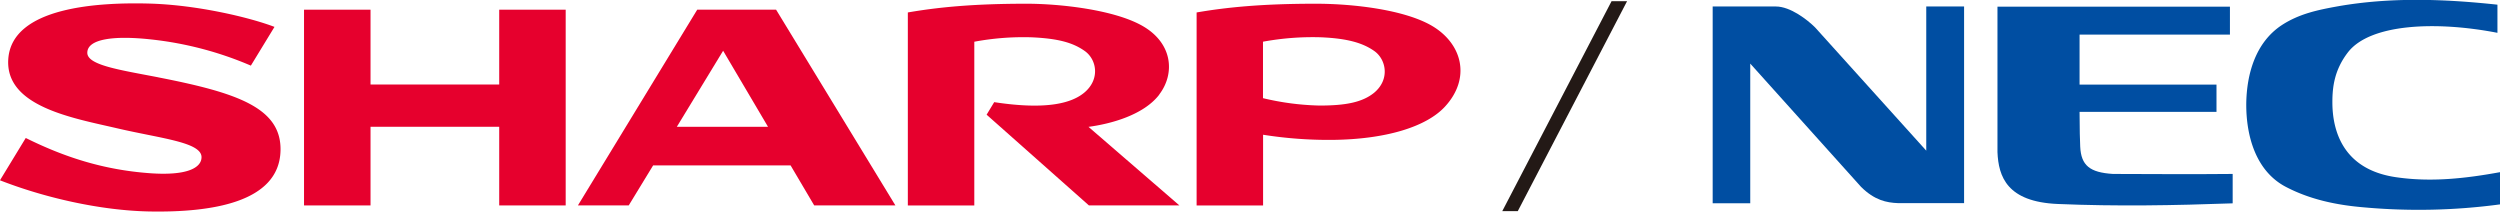
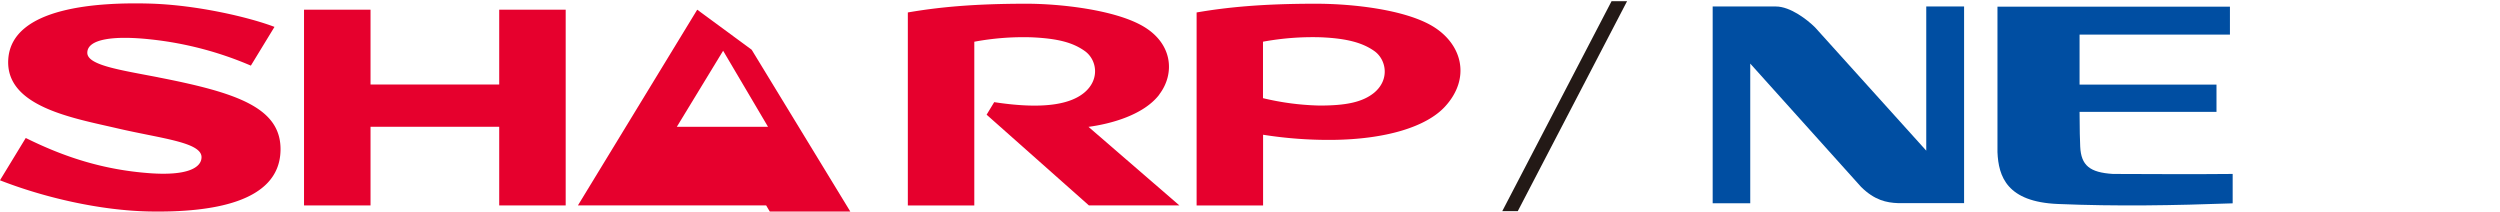
<svg xmlns="http://www.w3.org/2000/svg" id="レイヤー_2" data-name="レイヤー 2" viewBox="0 0 859.05 72.68">
  <defs>
    <style>.cls-1{fill:#004ea2;}.cls-2{fill:#e6002d;}.cls-3{fill:#231916;}</style>
  </defs>
  <path class="cls-1" d="M754.33,387.16h21.72c5,0,10.9,4.62,13.49,7.21l38.18,42.33V387.16h13v67.57H818.05c-4-.15-8.08-1-12.7-5.55l-38.11-42.4v48H754.33Z" transform="translate(-165.82 -384.93)" />
-   <path class="cls-1" d="M1024.87,455.16h0a209.55,209.55,0,0,1-47,1c-9.23-.79-18.26-2.67-26.55-7-10.4-5.41-13.72-17.6-13.64-28.63.14-10.17,3.17-21.05,12.26-27,6-3.89,12.35-5.19,19.13-6.42,18.4-3.24,36.88-2.51,54.92-.57v9.67c-21.22-4.12-43.67-3.11-51.31,6.62-4.77,6.13-5.41,12.12-5.41,17.24,0,9.15,3.17,23,21.79,25.74,12.12,1.8,24.11.43,35.86-1.73Z" transform="translate(-165.82 -384.93)" />
  <path class="cls-1" d="M891.88,444.7h0c1.8,0,31.1.15,41.13,0v10.1c-20.21.72-39.69,1.08-60.11.22-17.4-.73-20.36-9.38-20.71-17.81v-50h79.88v9.6H880.4V414h47.05v9.37H880.4c0,5.12.14,10.82.22,11.9C880.91,441.82,883.94,444.2,891.88,444.7Z" transform="translate(-165.82 -384.93)" />
  <polyline class="cls-2" points="171.54 29.04 127.32 29.04 127.32 3.33 104.47 3.33 104.47 70.59 127.32 70.59 127.32 43.56 171.54 43.56 171.54 70.59 194.38 70.59 194.38 3.33 171.54 3.33 171.54 29.04" />
-   <path class="cls-2" d="M405.4,388.26l-41,67.26h17.46l8.39-13.76h47.23l8.12,13.76h27.9l-41-67.26Zm-7,40.23,15.9-26.12,15.42,26.12H398.36" transform="translate(-165.82 -384.93)" />
+   <path class="cls-2" d="M405.4,388.26l-41,67.26h17.46h47.23l8.12,13.76h27.9l-41-67.26Zm-7,40.23,15.9-26.12,15.42,26.12H398.36" transform="translate(-165.82 -384.93)" />
  <path class="cls-2" d="M564.16,417.4c5.45-7.13,4.7-17.57-5.73-23.55-9.74-5.58-28.33-7.64-39.94-7.64-18.58,0-30.55,1.25-40.72,3v66.32h22.84V399.27a91.46,91.46,0,0,1,19.71-1.52c9.06.41,14.16,1.81,18.25,4.71s5.35,9.65-.12,14.26c-4.09,3.44-12.4,6.16-31,3.31l-2.61,4.31L540,455.52h31.09l-31.24-27c7.51-1,18.9-4,24.33-11.09" transform="translate(-165.82 -384.93)" />
  <path class="cls-2" d="M220.21,411.5c-13.18-2.55-24.39-4.16-24.39-8.43,0-4.76,9.06-6,21.9-4.59a119,119,0,0,1,34.3,9l8.12-13.31c-8.64-3.29-26.44-7.5-42.59-8-17.71-.52-47.59,1.07-48.88,19-1.18,16.39,22.16,20.3,37.47,23.86,14.92,3.49,28.93,4.74,28.93,9.9,0,3.65-4.94,6.49-18,5.5-15.69-1.17-29.06-5.47-42.4-12.09l-8.86,14.54c14.79,5.79,34.18,10.43,51.66,10.72,20.76.34,44.22-3,44.74-20.8.44-14.85-14.93-20-42-25.29" transform="translate(-165.82 -384.93)" />
  <path class="cls-2" d="M657.94,393.85c-9.3-5.5-26.72-7.64-40.08-7.64-18.59,0-30.68,1.25-40.86,3v66.32h22.84v-24.3A144.4,144.4,0,0,0,623.4,433c18.7-.15,32.59-4.54,38.93-11.42C671.34,411.81,668.32,400,657.94,393.85Zm-20,23c-4,3.22-9.72,4.37-18.81,4.35a91.47,91.47,0,0,1-19.32-2.54v-19.4a93.92,93.92,0,0,1,19.84-1.52c9.13.38,14.44,1.93,18.39,4.71,4.12,2.88,5.48,9.81-.1,14.4" transform="translate(-165.82 -384.93)" />
  <polygon class="cls-3" points="559.09 0.42 521.54 72.55 516.21 72.55 553.76 0.42 559.09 0.42" />
</svg>